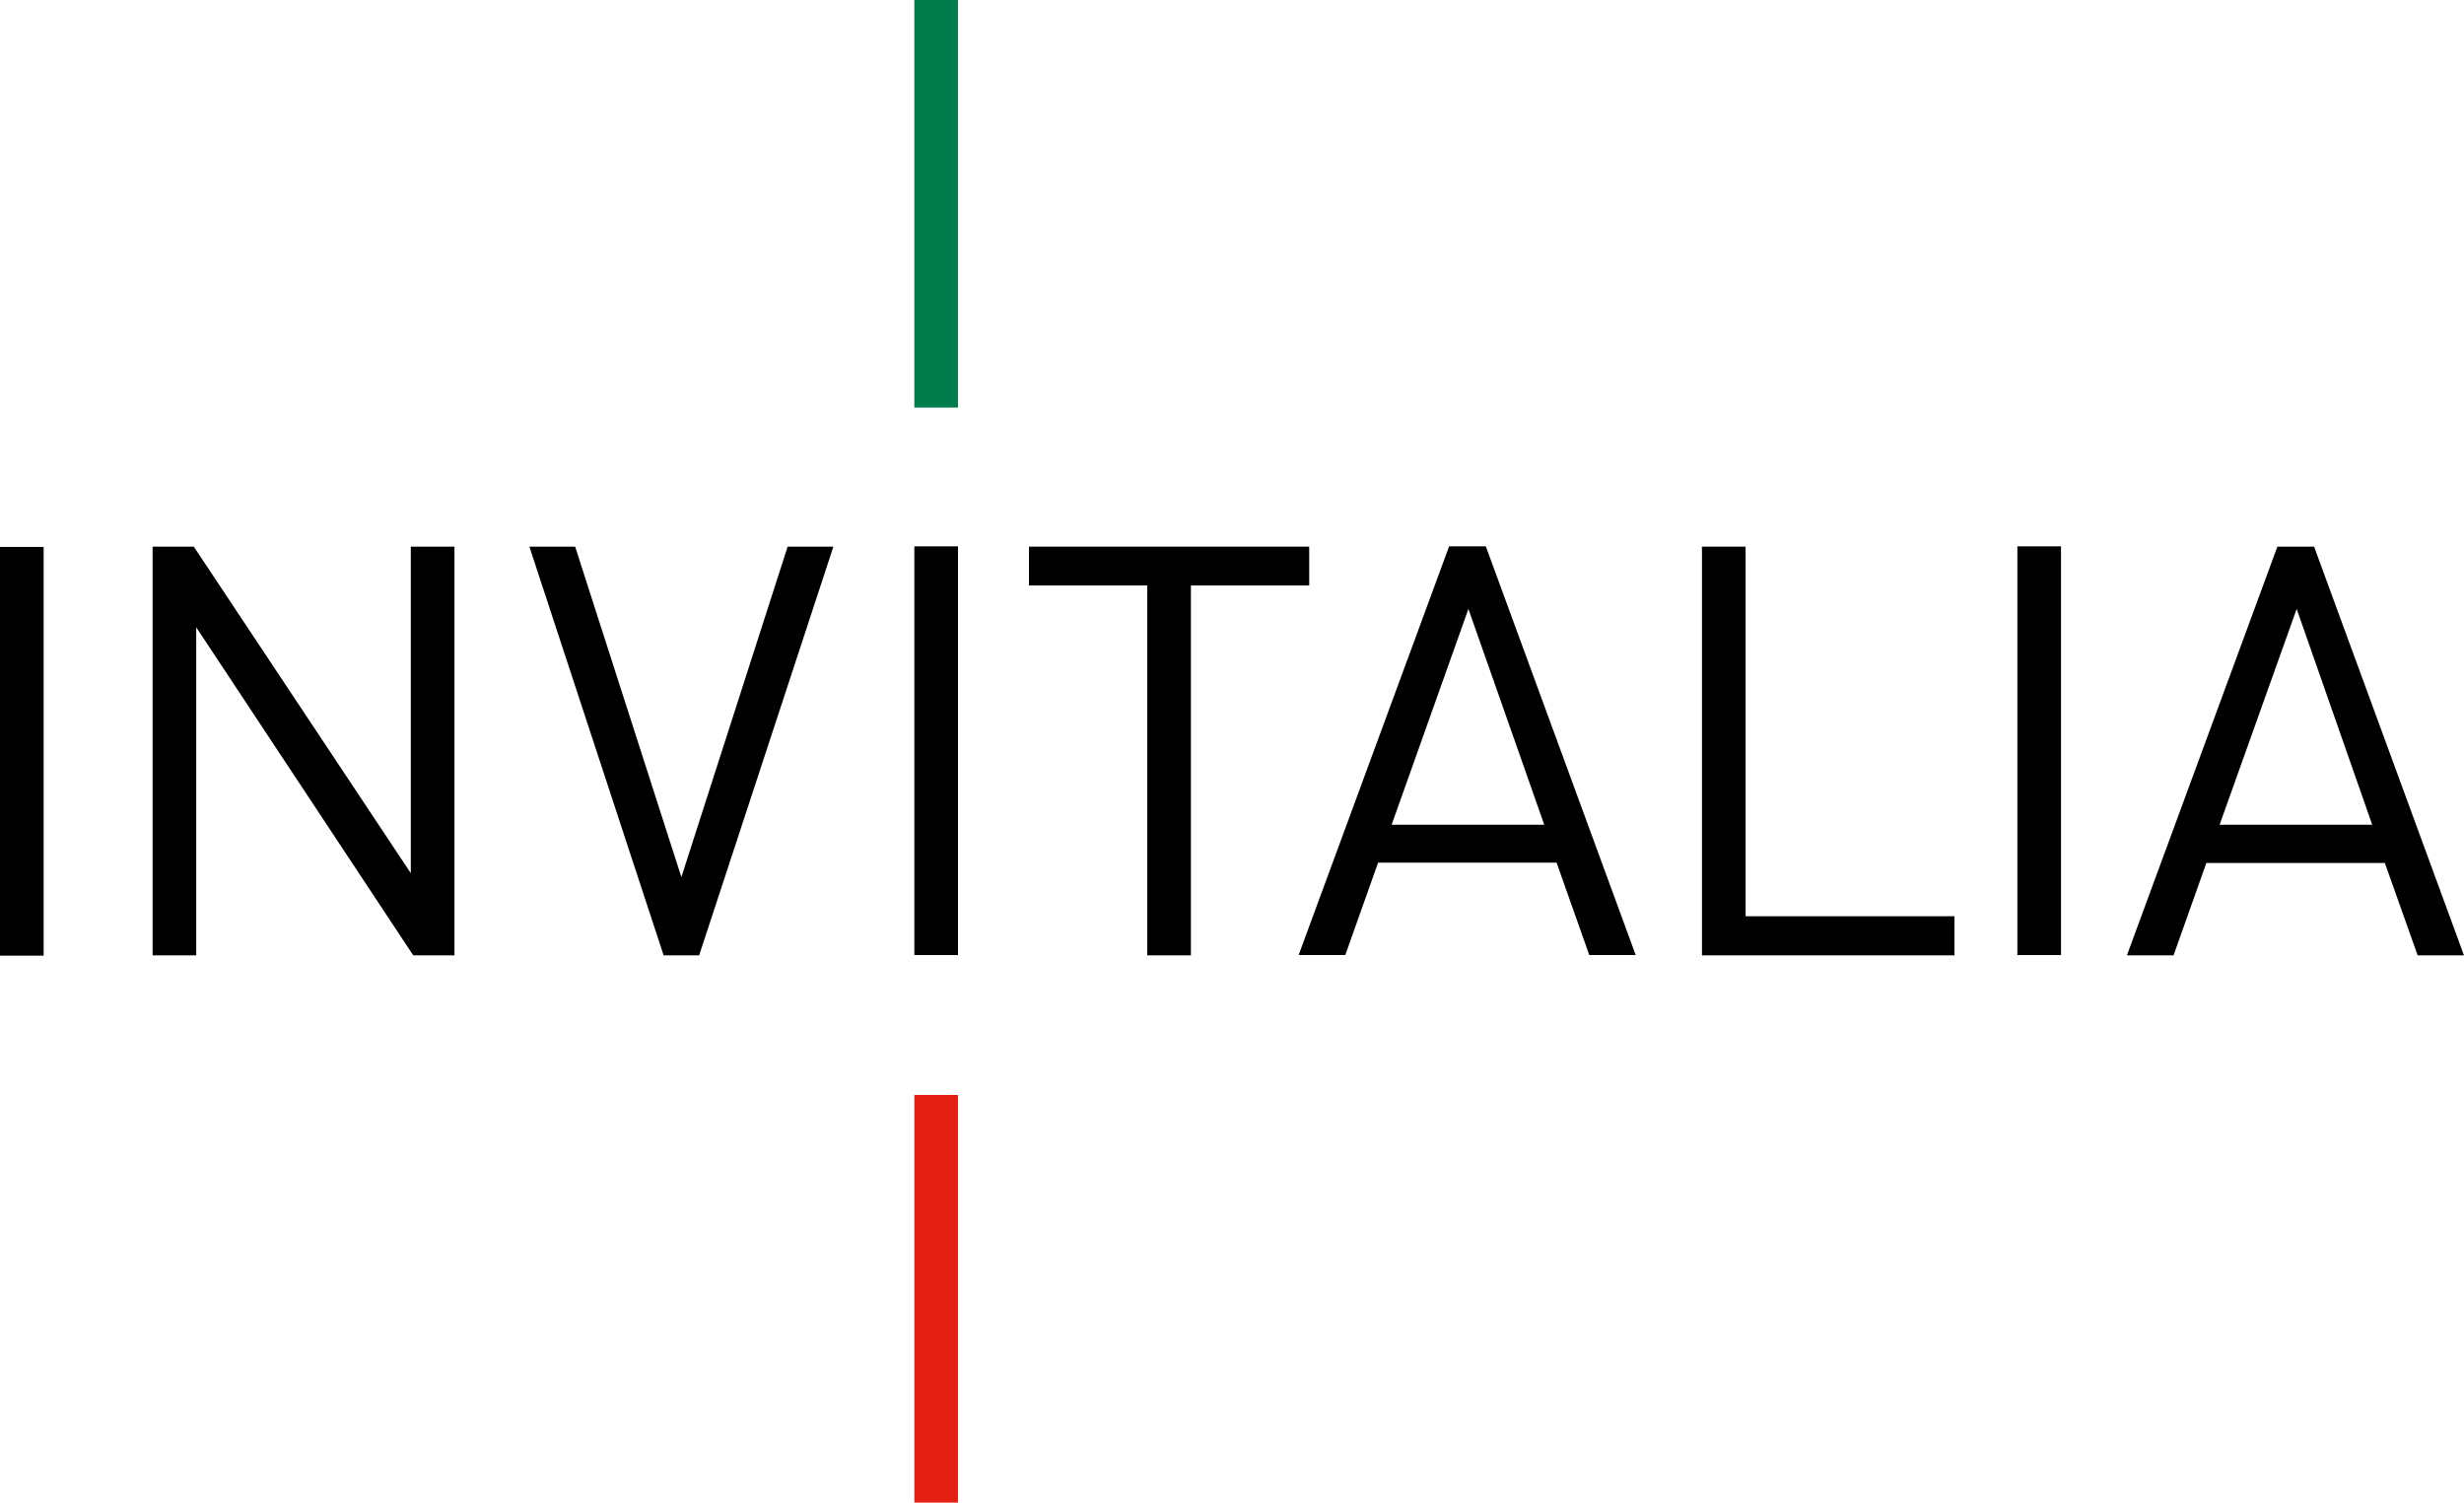
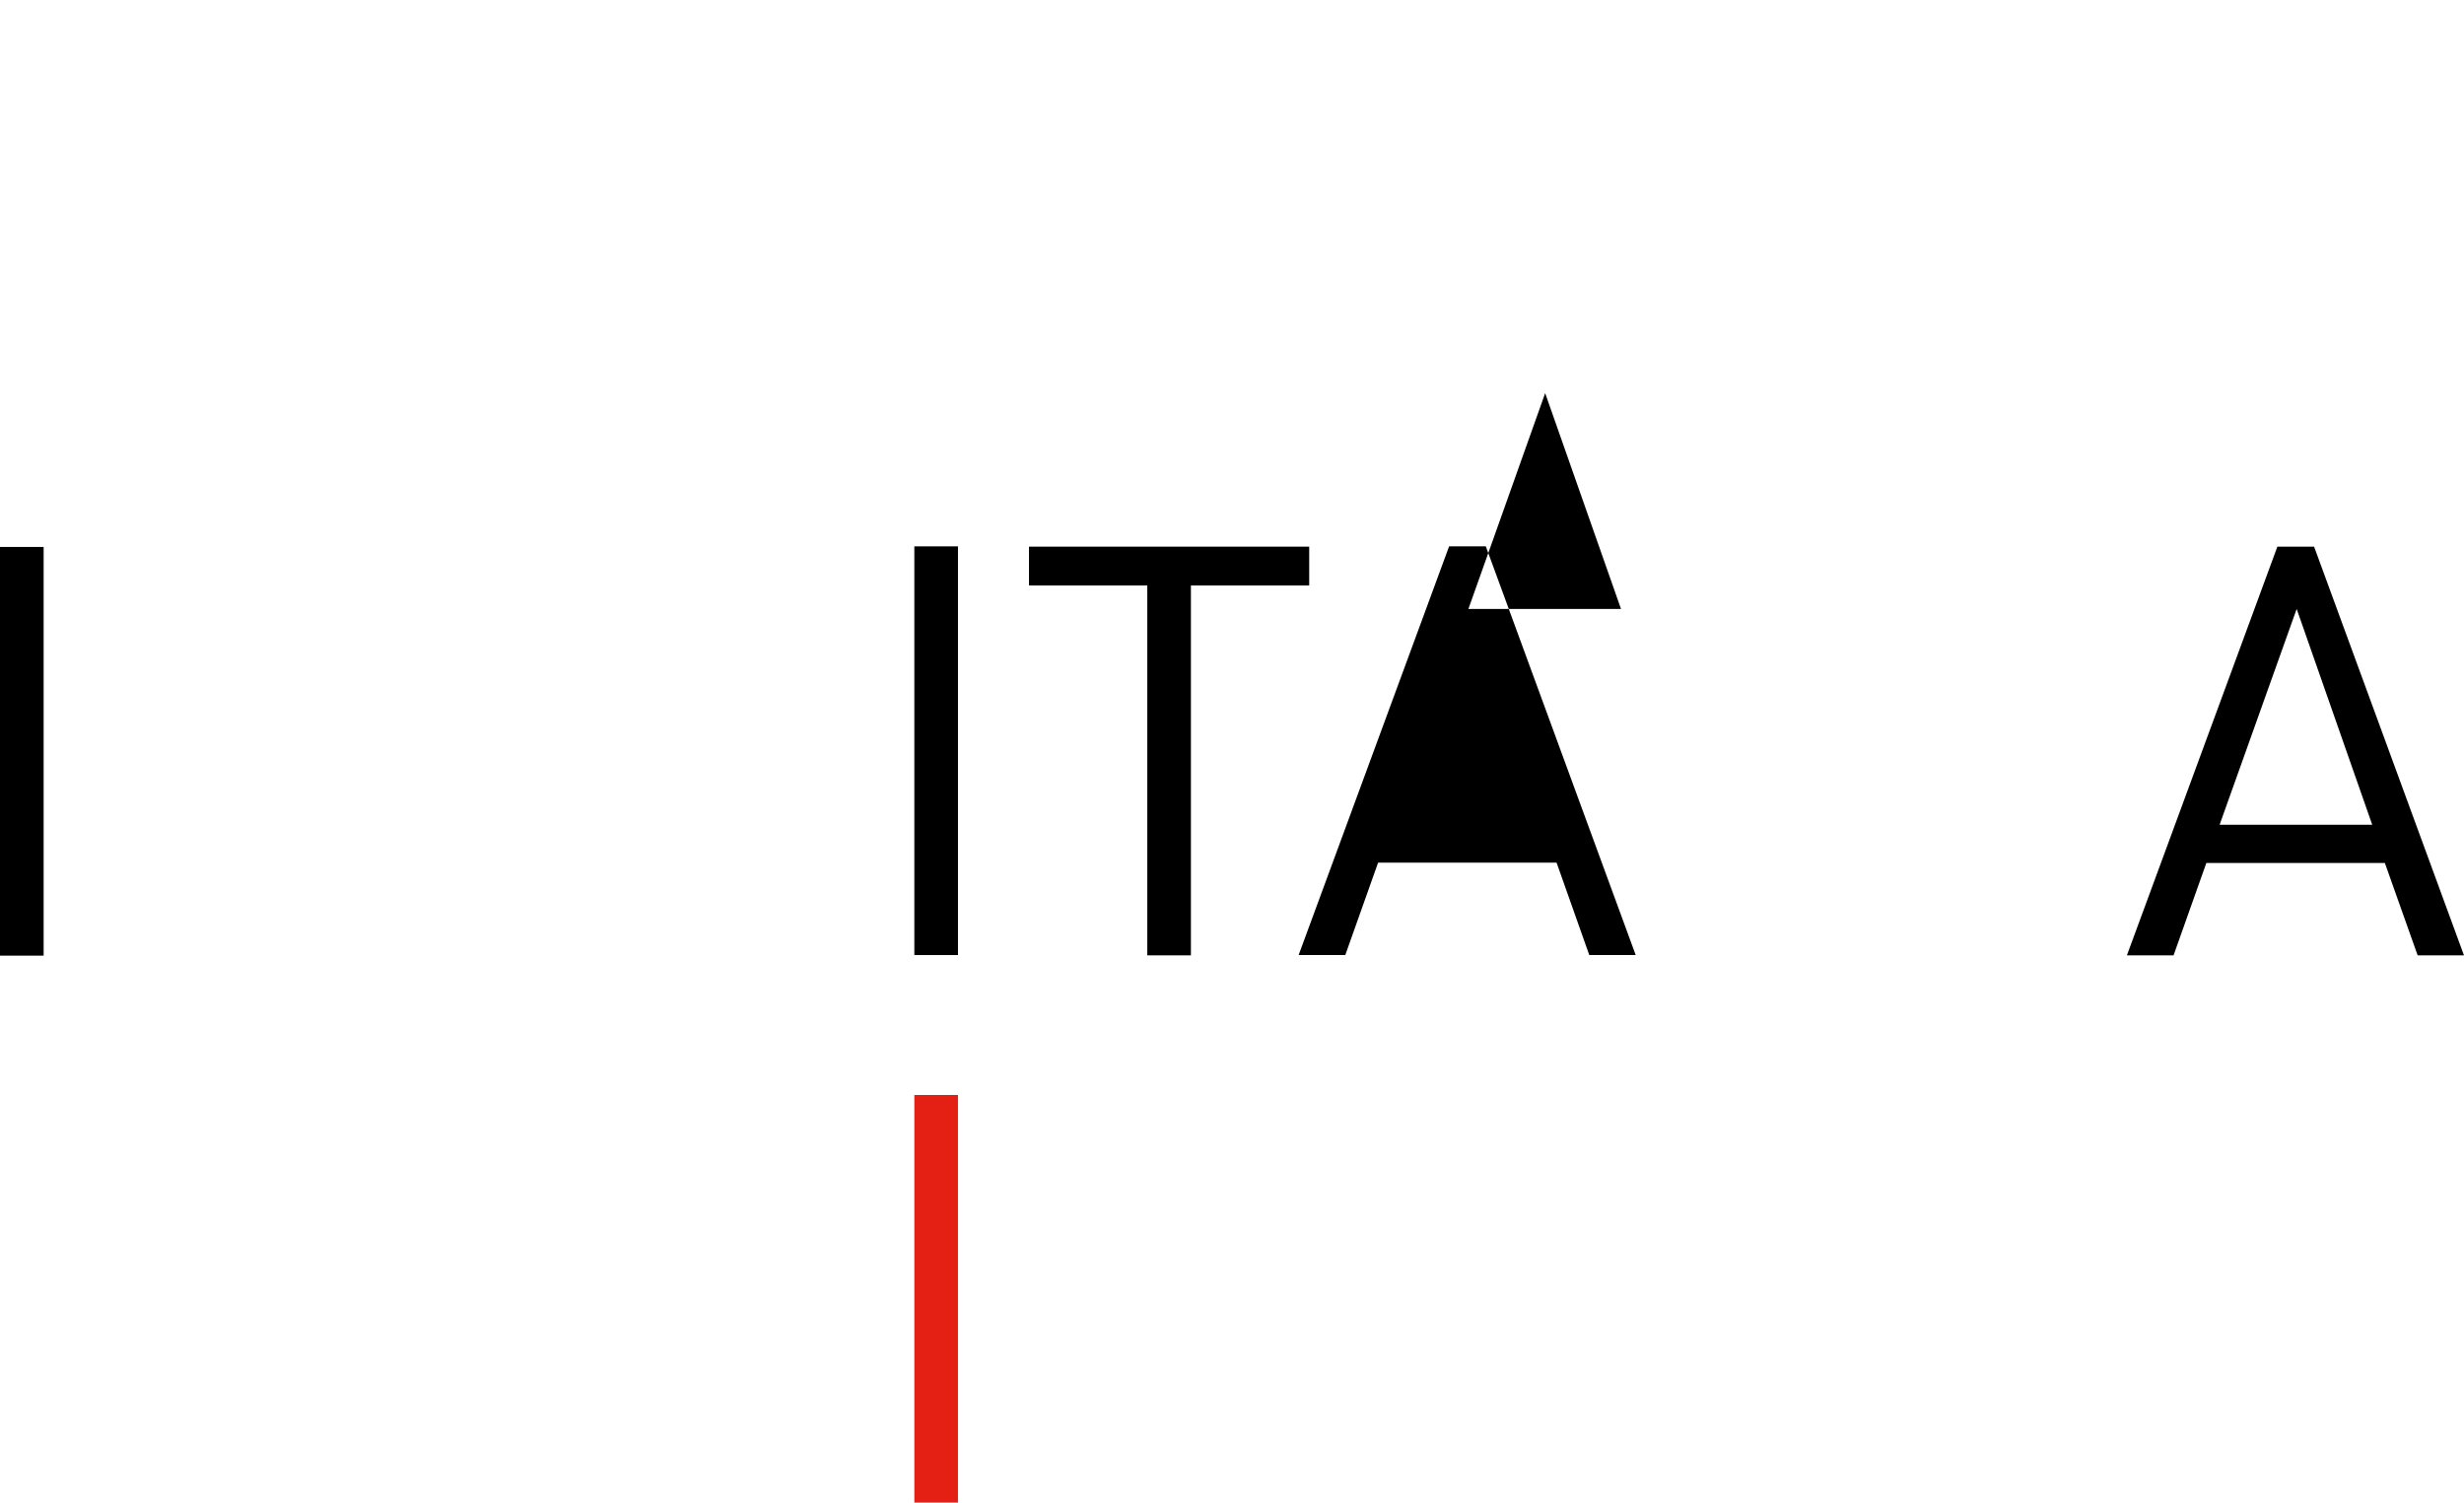
<svg xmlns="http://www.w3.org/2000/svg" id="Livello_1" data-name="Livello 1" viewBox="0 0 833 508">
  <defs>
    <style>      .cls-1 {        fill: #007c4d;      }      .cls-2 {        fill: #e41f13;      }    </style>
  </defs>
  <rect class="cls-2" x="309.11" y="370.19" width="14.75" height="138.17" />
-   <rect class="cls-1" x="309.11" y="-.37" width="14.75" height="138.17" />
  <g>
    <rect y="184.91" width="14.75" height="138.17" />
-     <polygon points="139.7 322.98 66.34 212.08 66.34 322.98 51.59 322.98 51.59 184.81 65.52 184.81 138.88 295.21 138.88 184.81 153.64 184.81 153.64 322.98 139.7 322.98" />
-     <polygon points="236.36 322.98 224.35 322.98 178.97 184.81 194.44 184.81 230.35 296.53 266.27 184.81 281.74 184.81 236.36 322.98" />
    <rect x="309.11" y="184.71" width="14.75" height="138.17" />
    <polygon points="402.61 197.94 402.61 322.98 387.86 322.98 387.86 197.94 347.87 197.94 347.87 184.81 442.6 184.81 442.6 197.94 402.61 197.94" />
-     <path d="M496.42,205.87l-25.95,72.95h51.59l-25.64-72.95ZM537.32,322.98l-11.09-31.34h-60.34l-11.09,31.24h-15.77l50.87-138.17h12.41l50.67,138.17h-15.67v.1Z" />
-     <polygon points="575.38 322.98 575.38 184.81 590.13 184.81 590.13 309.76 660.74 309.76 660.74 322.98 575.38 322.98" />
-     <rect x="682.01" y="184.71" width="14.75" height="138.17" />
+     <path d="M496.42,205.87h51.59l-25.64-72.95ZM537.32,322.98l-11.09-31.34h-60.34l-11.09,31.24h-15.77l50.87-138.17h12.41l50.67,138.17h-15.67v.1Z" />
    <path d="M776.43,205.87l-26.05,72.95h51.59l-25.54-72.95ZM817.33,322.98l-11.09-31.24h-60.34l-11.09,31.24h-15.77l50.87-138.17h12.41l50.67,138.17h-15.67Z" />
  </g>
</svg>